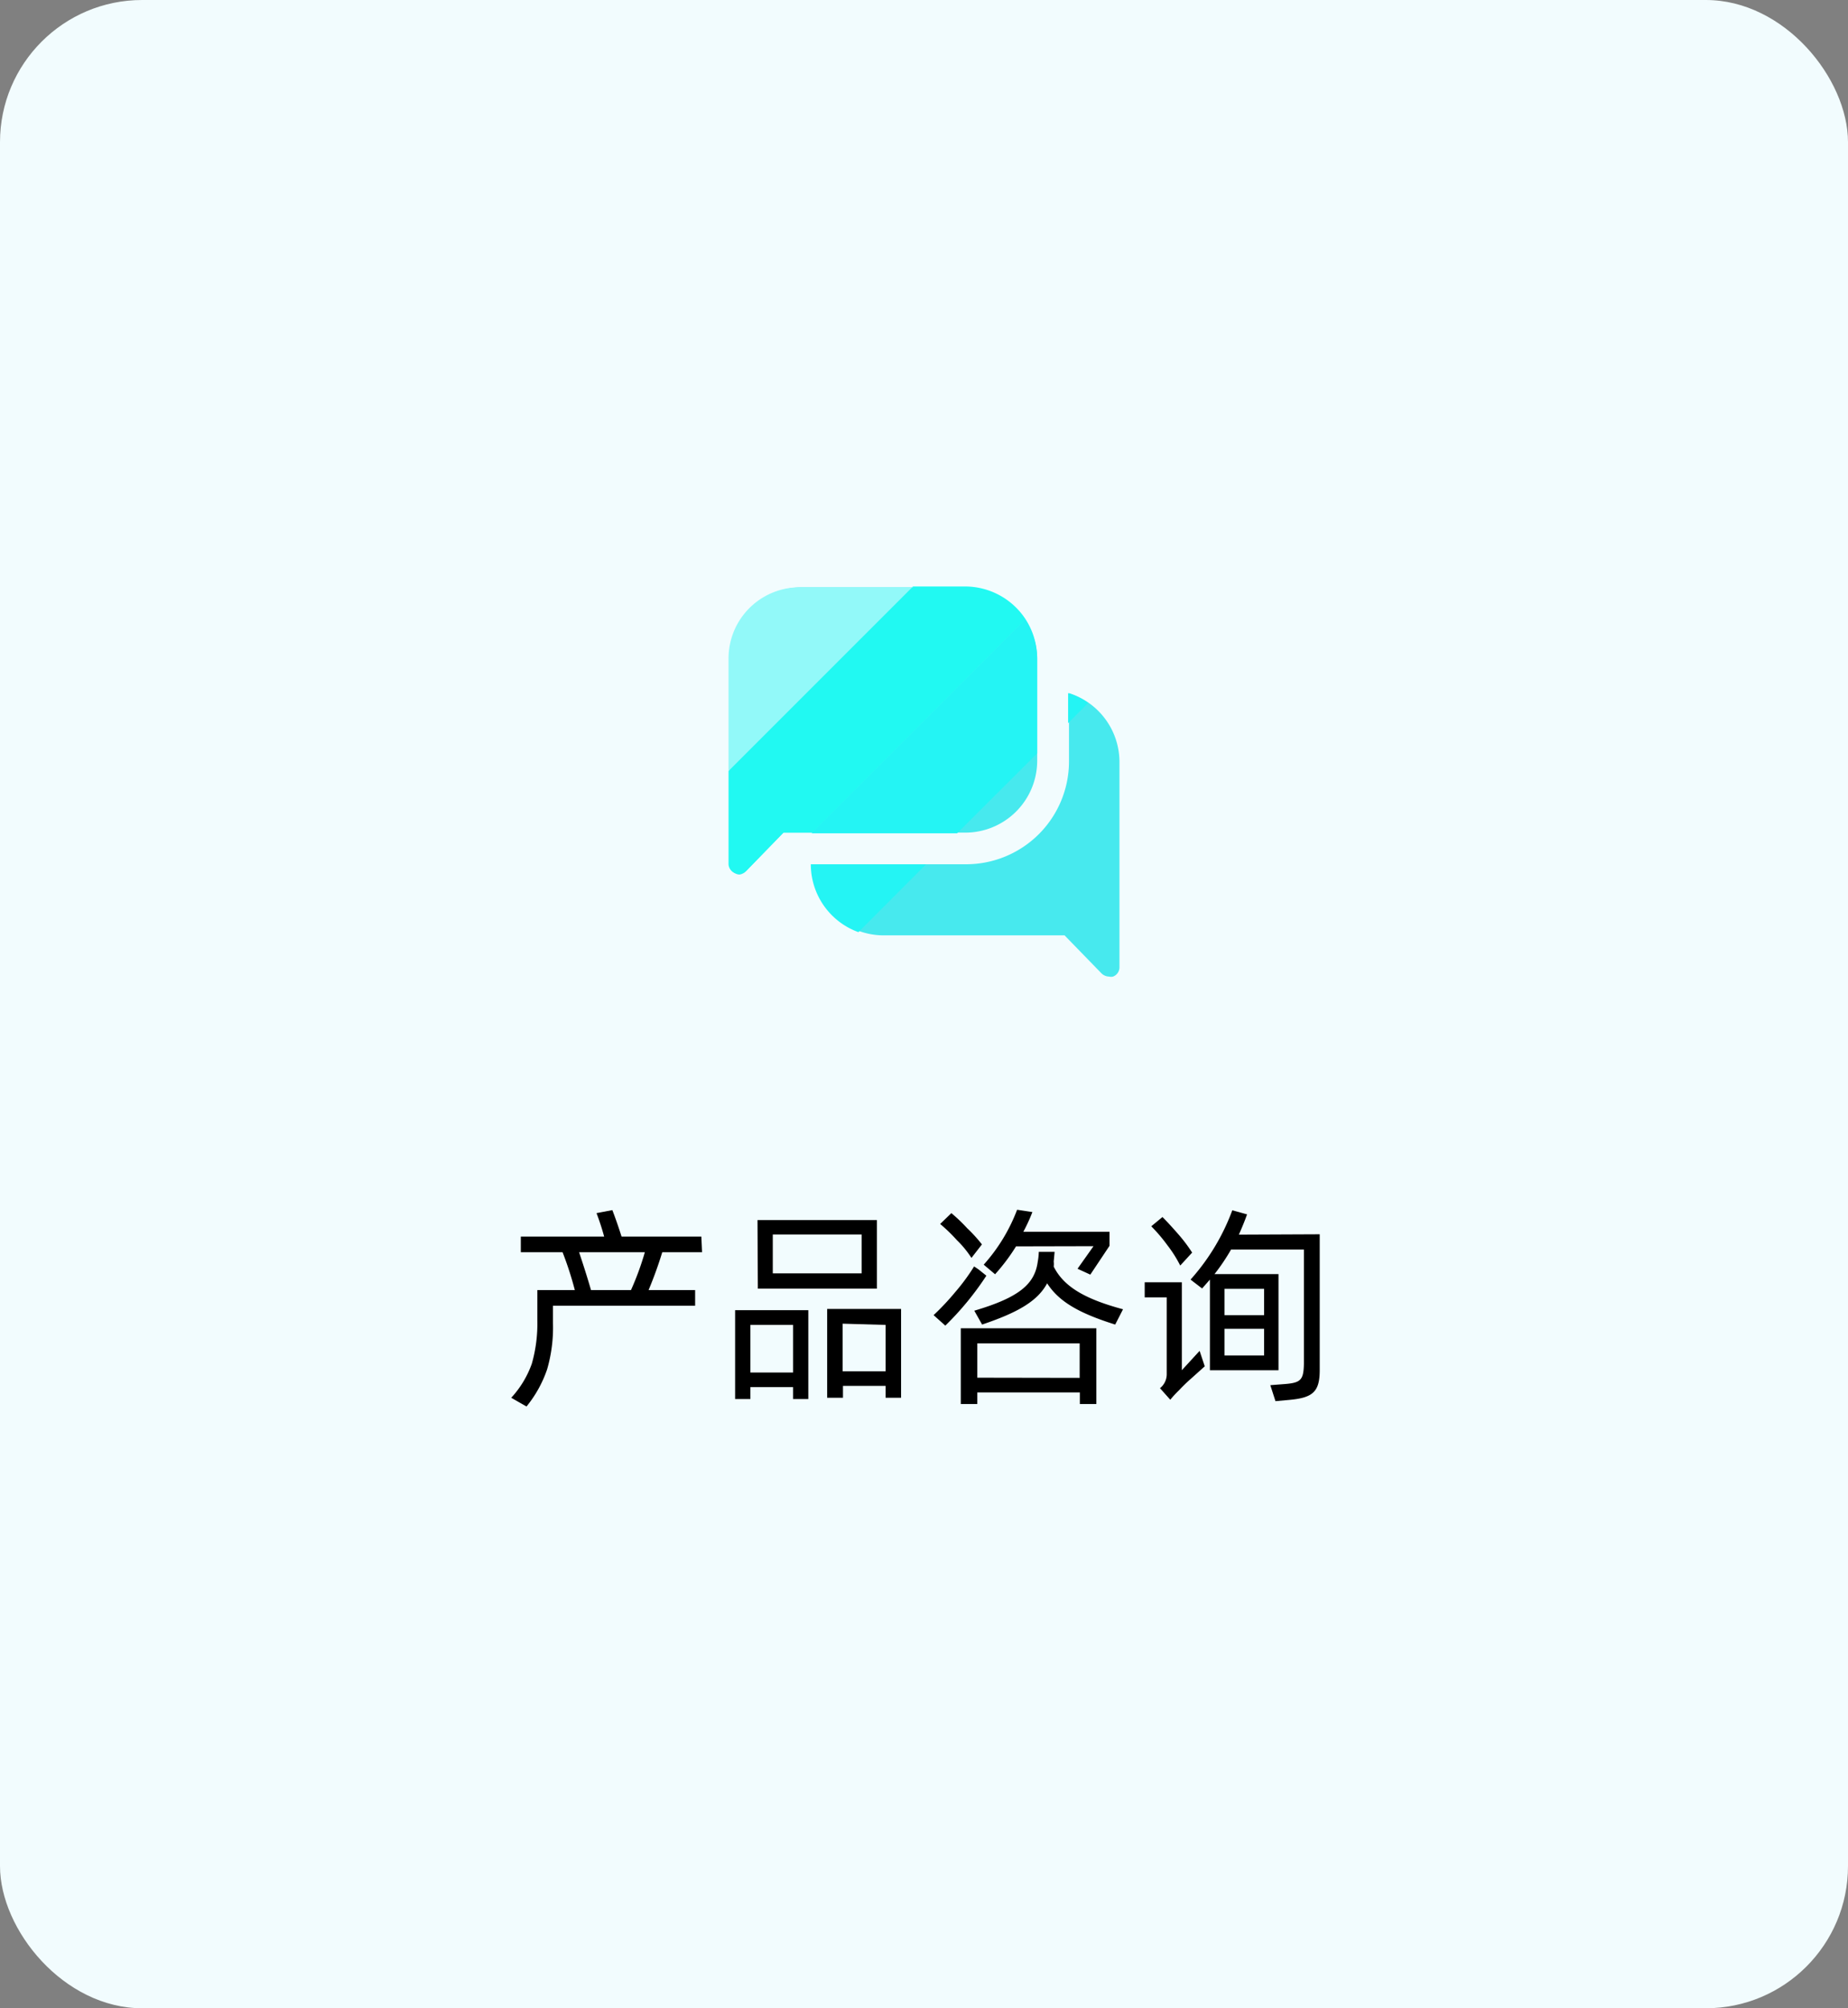
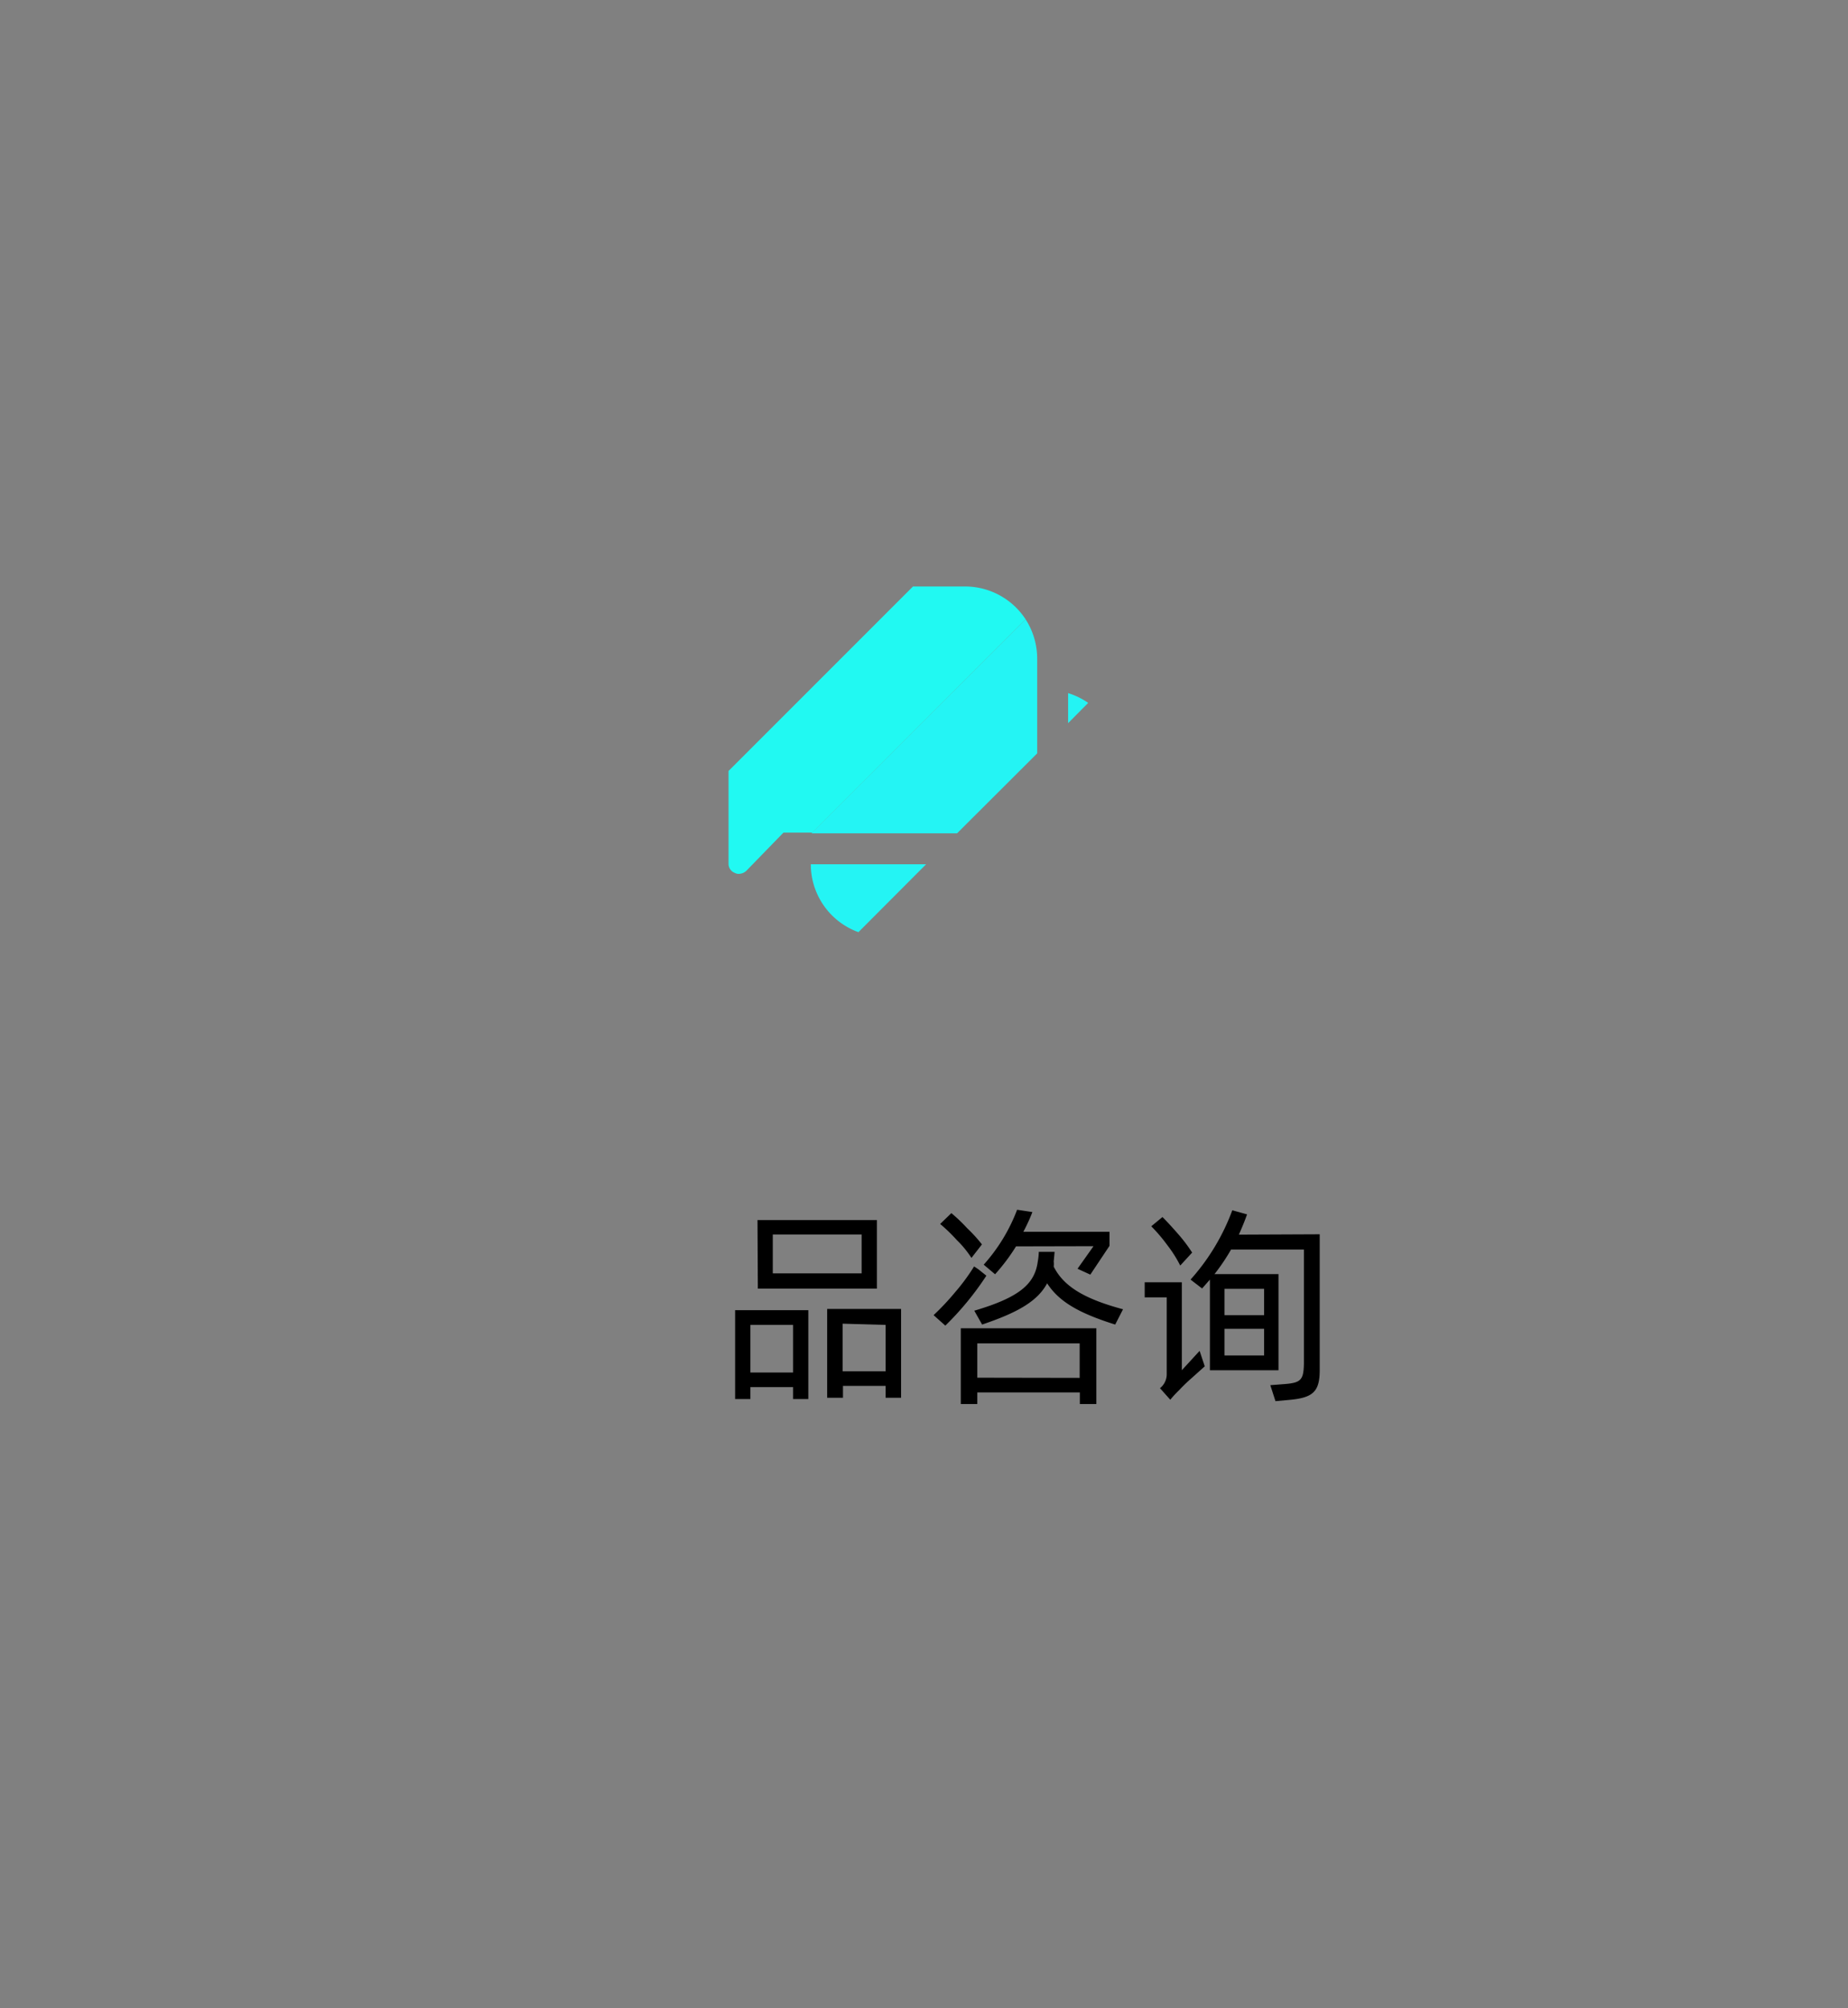
<svg xmlns="http://www.w3.org/2000/svg" id="图层_1" data-name="图层 1" viewBox="0 0 104 113">
  <rect x="0" y="0" width="104" height="113" fill="#808080" stroke="none" />
  <defs>
    <style>.cls-1{fill:none;}.cls-2{clip-path:url(#clip-path);}.cls-3{fill:#f2fcfe;}.cls-4{clip-path:url(#clip-path-2);}.cls-5{fill:#47e9ee;}.cls-6{fill:#24f4f4;}.cls-7{fill:#21f9f2;}.cls-8{fill:#92f9f9;}</style>
    <clipPath id="clip-path">
      <rect class="cls-1" width="104" height="113" rx="8" />
    </clipPath>
    <clipPath id="clip-path-2">
      <rect class="cls-1" x="40" y="32" width="24" height="24" />
    </clipPath>
  </defs>
  <g class="cls-2">
-     <rect class="cls-3" width="104" height="113" rx="8" />
    <g class="cls-4">
-       <path class="cls-5" d="M63,42.84V54.42a.56.56,0,0,1-.36.53.44.44,0,0,1-.22,0,.63.63,0,0,1-.42-.17l-2.09-2.15H49.68a4.05,4.05,0,0,1-4-4h8.69a5.79,5.79,0,0,0,5.79-5.79V39A4.07,4.07,0,0,1,63,42.84Zm-4.63,0V37.05a4.06,4.06,0,0,0-4-4H45.05a4.06,4.06,0,0,0-4,4V48.63a.56.56,0,0,0,.36.53.44.44,0,0,0,.22.05A.63.63,0,0,0,42,49l2.09-2.15H54.32A4.05,4.05,0,0,0,58.37,42.84Z" />
      <path class="cls-6" d="M52.12,48.63l-3.81,3.82a4.06,4.06,0,0,1-2.68-3.82Zm5.6-13.78a4.1,4.1,0,0,1,.65,2.2v5.34l-4.51,4.5H45.67ZM60.11,39a4.09,4.09,0,0,1,1.13.55l-1.13,1.14Z" />
      <path class="cls-7" d="M54.32,33a4.07,4.07,0,0,1,3.4,1.85l-12,12H44.09L42,49a.63.63,0,0,1-.42.17.44.44,0,0,1-.22-.05.55.55,0,0,1-.36-.53V43.38L51.38,33Z" />
-       <path class="cls-8" d="M51.38,33,41,43.38V37.05a4,4,0,0,1,3.83-4h6.55Z" />
    </g>
  </g>
-   <path d="M39.51,70.46H37.27a22.62,22.62,0,0,1-.77,2.13h2.62v.88h-8v1a8.43,8.43,0,0,1-.33,2.58,6.73,6.73,0,0,1-1.16,2.09l-.86-.49a5.57,5.57,0,0,0,1.16-1.92,8.23,8.23,0,0,0,.31-2.44V72.59h2.11a19.29,19.29,0,0,0-.69-2.13H29.31v-.88H34a13.8,13.8,0,0,0-.43-1.32l.89-.17c.11.28.29.77.52,1.49h4.49Zm-4,2.13a15.94,15.94,0,0,0,.78-2.13h-3.7c.25.75.48,1.47.67,2.13Z" />
  <path d="M42.23,78.72h-.86v-5h4.12v5h-.86v-.67h-2.4Zm2.4-1.49V74.55h-2.4v2.68Zm-2-8.58h6.72v3.86H42.65Zm.86,3h5V69.46h-5Zm3.06,7v-5h4.16v5h-.87v-.67H47.44v.67Zm.87-4.17v2.68h2.42V74.55Z" />
  <path d="M55.06,71.42l.45.36a16.63,16.63,0,0,1-2.31,2.81L52.54,74a14.23,14.23,0,0,0,1.22-1.3,11.48,11.48,0,0,0,1.06-1.44Zm-.39-.64a5.62,5.62,0,0,0-.82-1,9.49,9.49,0,0,0-.94-.91l.63-.61a9.18,9.18,0,0,1,.89.85,8.25,8.25,0,0,1,.83.91ZM55,79h-.93V74.74h7.63V79h-.93v-.65H55Zm7.76-4.47c-2.07-.65-3.17-1.3-3.83-2.32-.54,1-1.64,1.64-3.66,2.32l-.44-.78c2.51-.74,3.4-1.49,3.57-2.75a3.41,3.41,0,0,0,.06-.56l.89,0-.05.54a1.29,1.29,0,0,1,0,.29c.57,1.14,1.78,1.83,3.9,2.4Zm-2,3V75.59H55v1.93Zm-3.58-7.4A11,11,0,0,1,56,71.7l-.64-.54a9.85,9.85,0,0,0,1.88-3.09l.86.13a9.59,9.59,0,0,1-.51,1.11h4.85v.79l-1.08,1.62-.72-.33.9-1.27Z" />
  <path d="M66.51,77.1l1-1.09.29.87-.78.7a8.89,8.89,0,0,0-.67.65,5.91,5.91,0,0,0-.49.53l-.58-.65a1,1,0,0,0,.38-.77V73H64.42v-.85h2.09Zm-.09-5.89a7,7,0,0,0-.72-1.14A9.21,9.21,0,0,0,64.79,69l.63-.52c.28.28.59.62.92,1a8.61,8.61,0,0,1,.75,1Zm7.85-1.76,0,3.92,0,3.72c0,1.23-.39,1.56-1.72,1.68l-.77.07-.29-.9.78-.06c.94-.07,1.09-.23,1.11-1.14l0-3.21,0-3.22h-4.1a11.53,11.53,0,0,1-.93,1.38h3.6V77.1H68.09V72l-.44.5L67,72a12.13,12.13,0,0,0,2.35-3.9l.83.23c-.11.32-.27.71-.46,1.14ZM71.14,74V72.52H68.91V74Zm-2.23.77v1.5h2.23v-1.5Z" />
</svg>